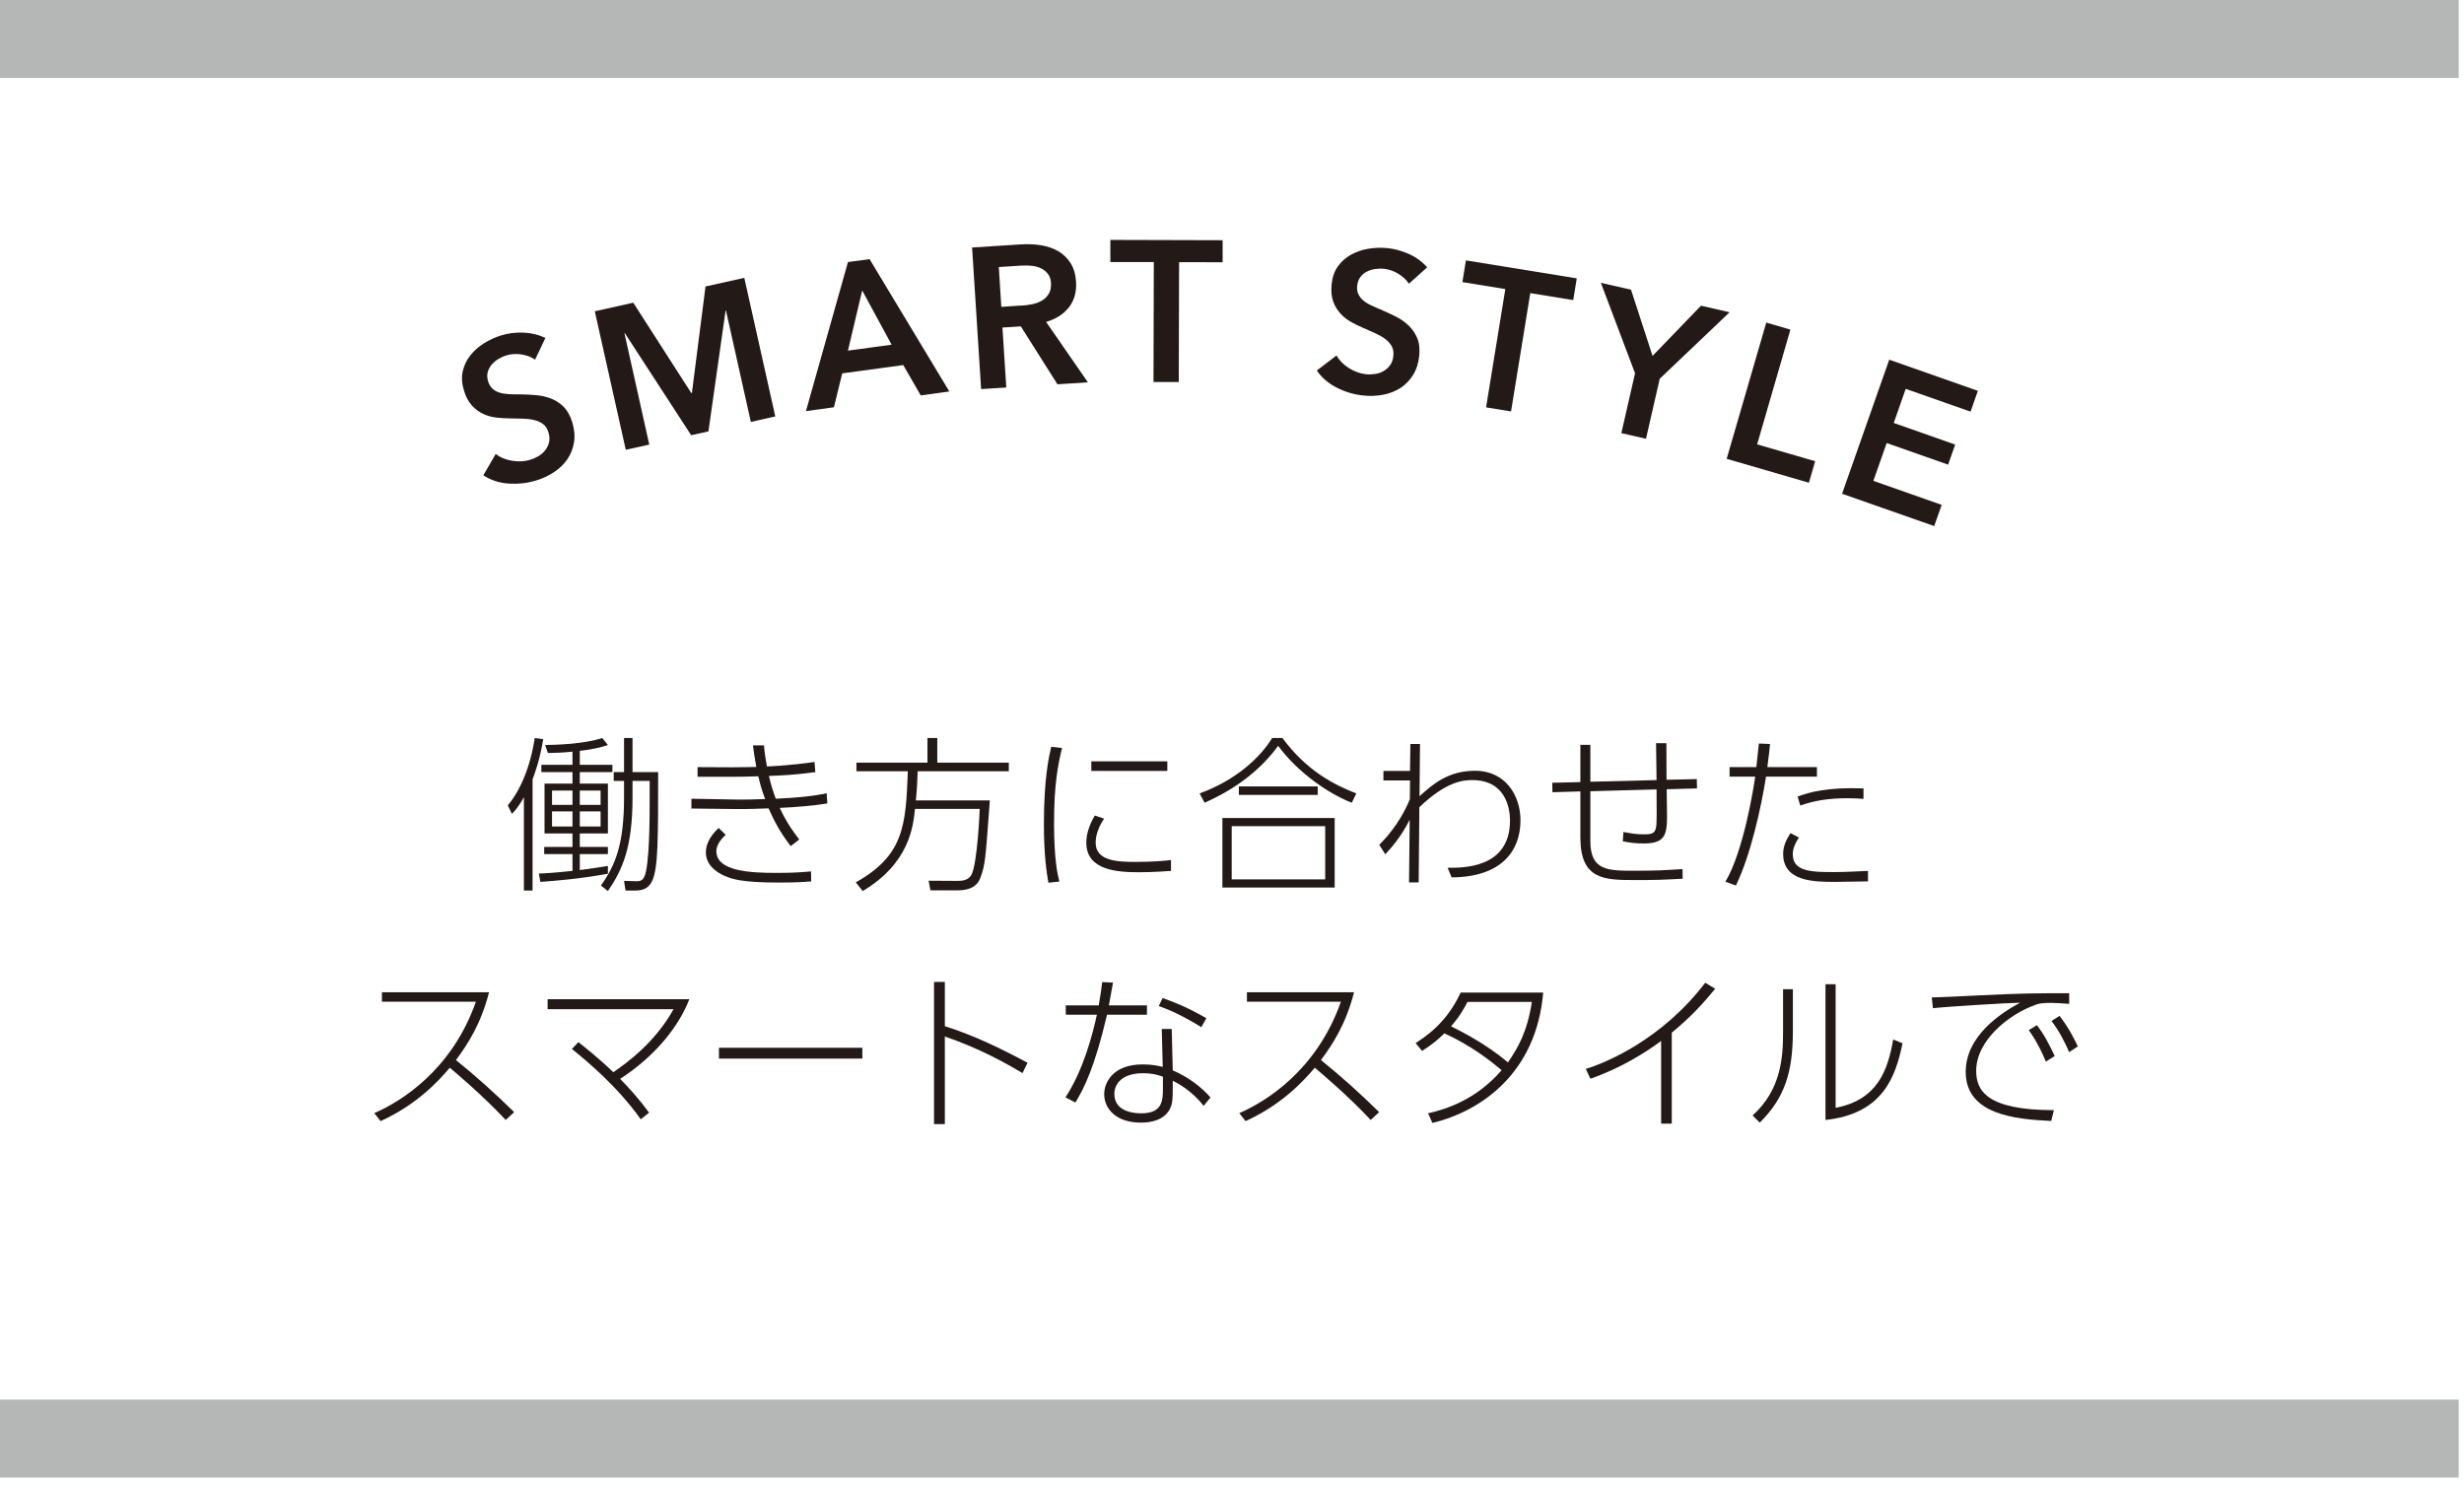
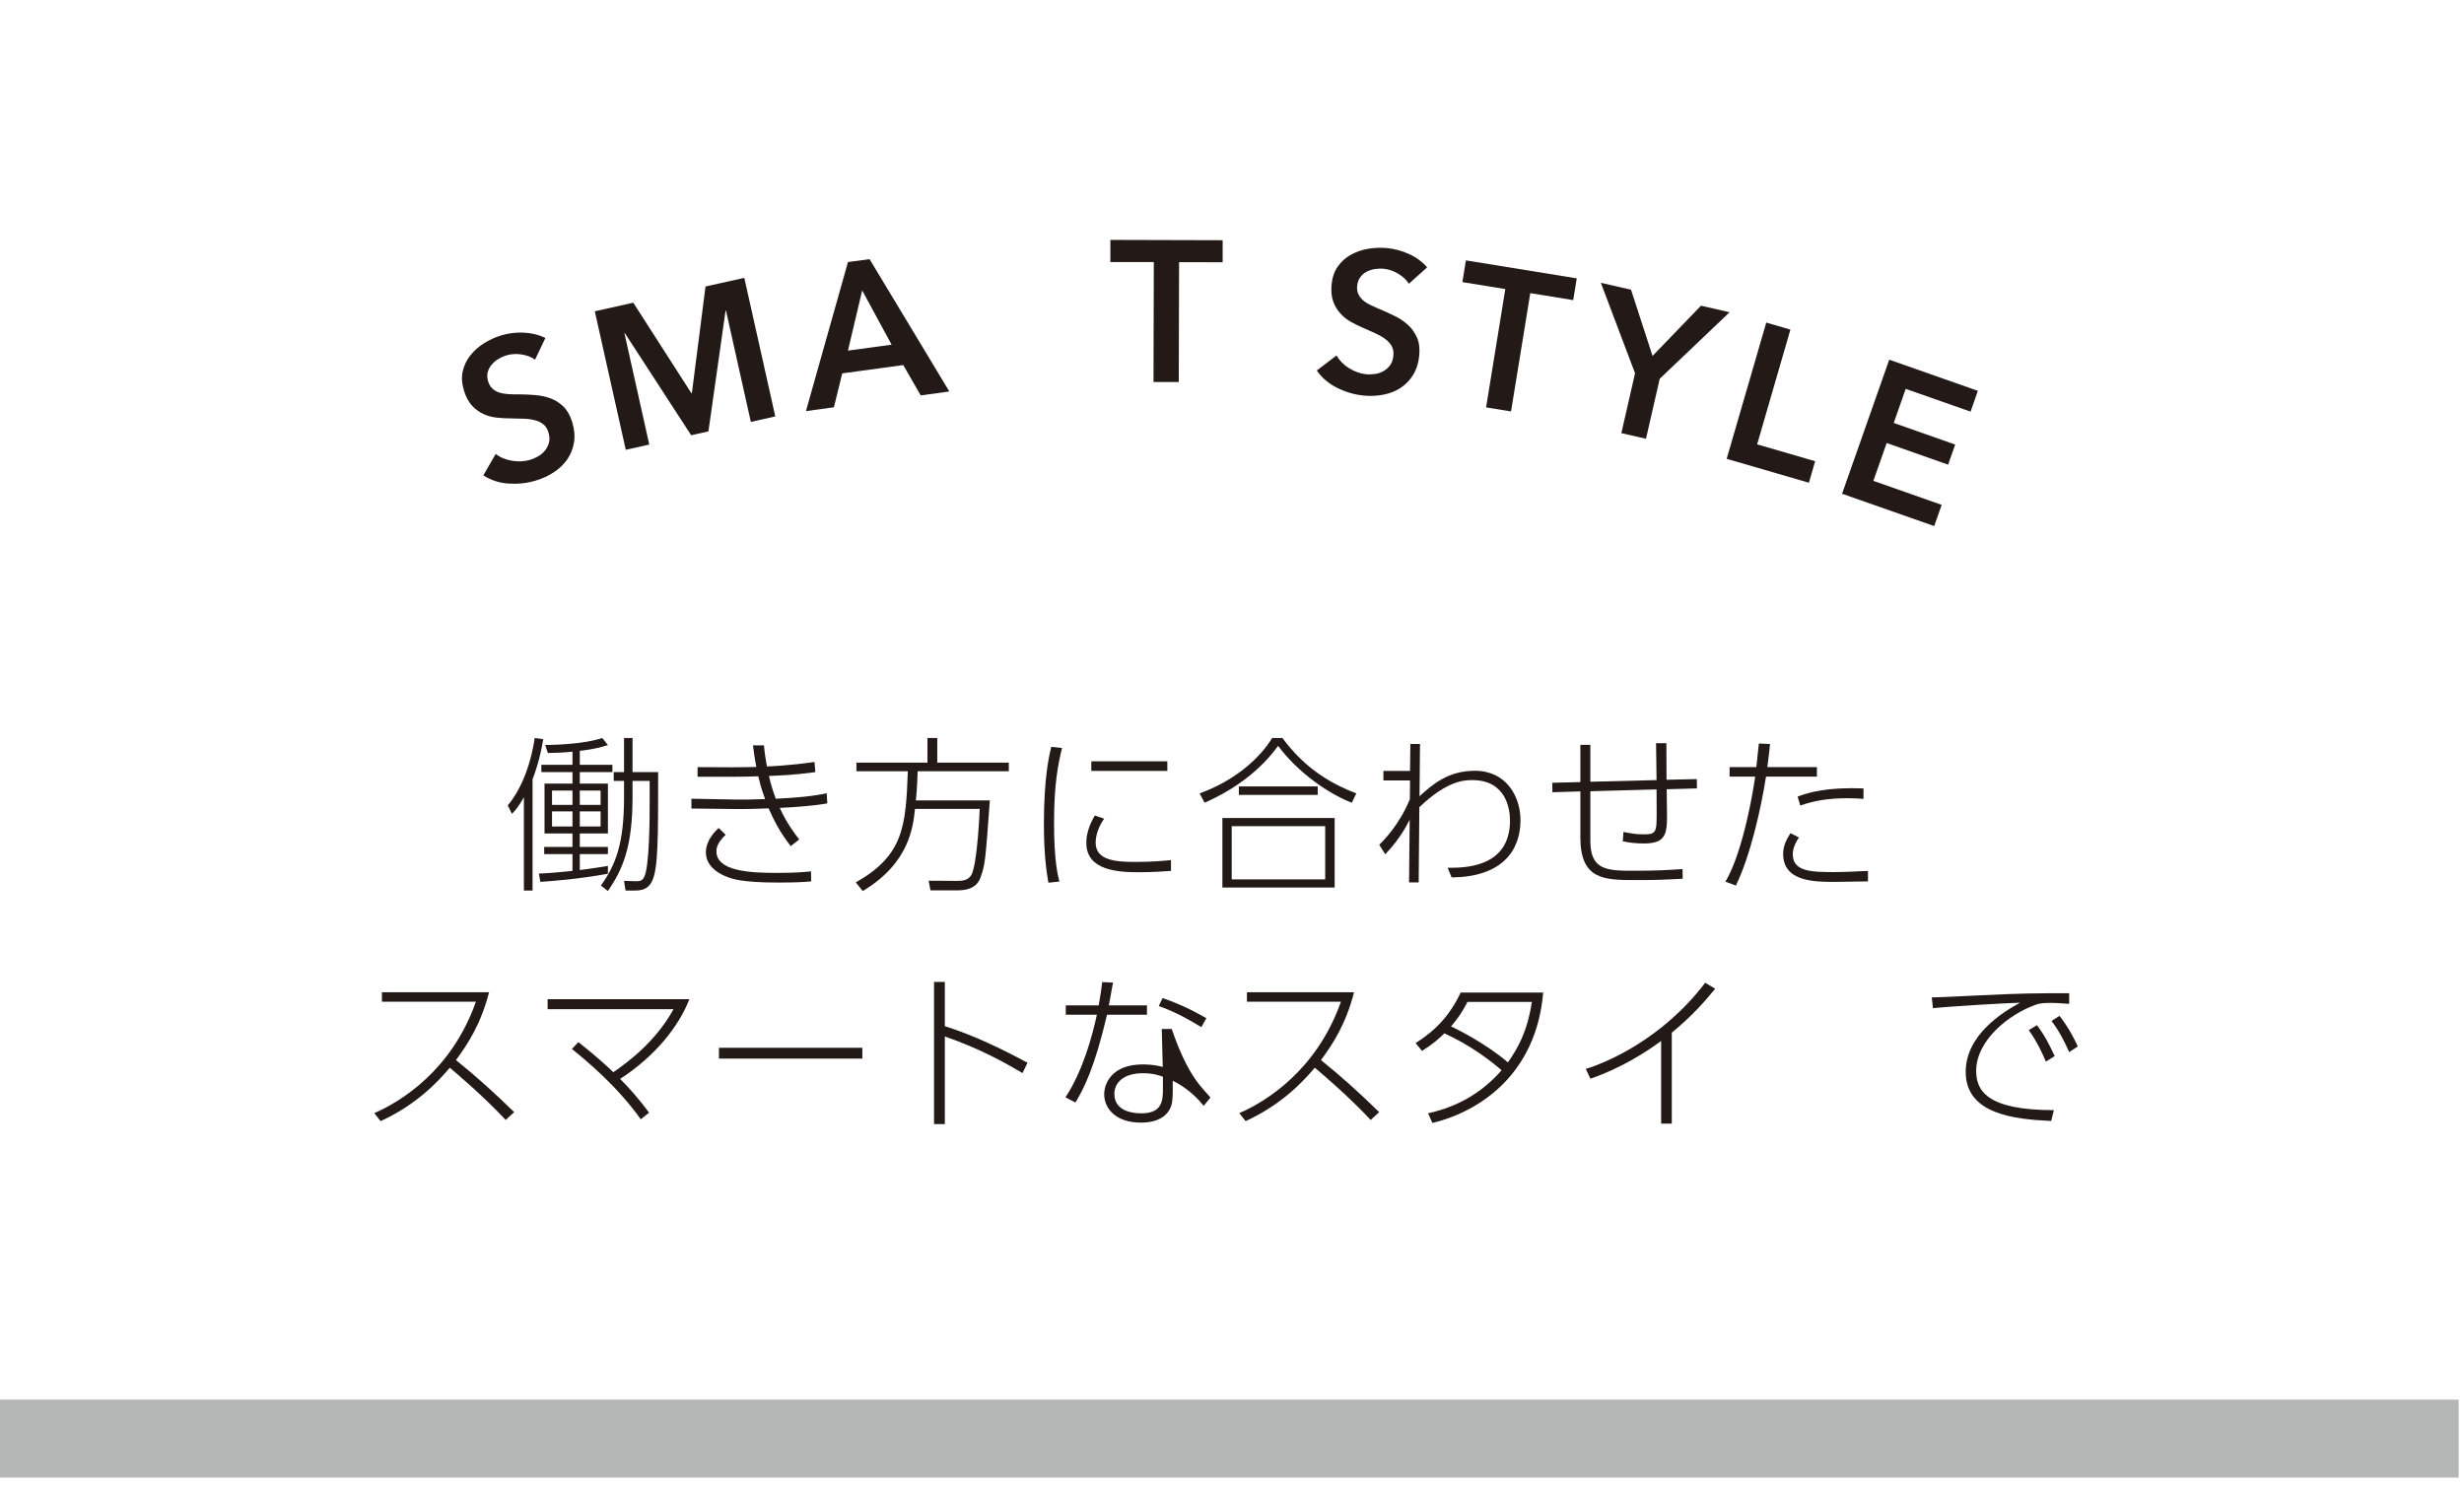
<svg xmlns="http://www.w3.org/2000/svg" width="237" height="143" viewBox="0 0 237 143" fill="none">
  <g clip-path="url(#clip0_1600_478)">
-     <path d="M236.49 0H0V7.5H236.49V0Z" fill="#B5B6B6" />
    <path d="M236.49 134.65H0V142.15H236.49V134.65Z" fill="#B5B6B6" />
    <path d="M51.45 34.59C51.11 34.35 50.68 34.18 50.16 34.1C49.65 34.02 49.16 34.05 48.71 34.19C48.44 34.27 48.18 34.39 47.93 34.54C47.68 34.69 47.47 34.87 47.29 35.08C47.11 35.29 46.99 35.53 46.91 35.8C46.84 36.07 46.85 36.37 46.95 36.69C47.04 36.98 47.18 37.22 47.37 37.39C47.56 37.56 47.78 37.69 48.04 37.77C48.3 37.85 48.6 37.9 48.94 37.92C49.28 37.94 49.65 37.94 50.06 37.94C50.52 37.94 51 37.97 51.5 38.01C52 38.05 52.48 38.15 52.94 38.32C53.4 38.49 53.82 38.75 54.19 39.11C54.56 39.47 54.84 39.97 55.04 40.61C55.25 41.31 55.31 41.96 55.21 42.56C55.11 43.16 54.9 43.7 54.57 44.18C54.24 44.66 53.82 45.07 53.29 45.42C52.76 45.77 52.18 46.04 51.54 46.23C50.69 46.49 49.81 46.58 48.91 46.52C48.01 46.46 47.2 46.19 46.49 45.73L47.68 43.67C48.13 44.02 48.67 44.24 49.28 44.33C49.89 44.43 50.46 44.39 50.98 44.24C51.25 44.16 51.52 44.04 51.78 43.89C52.04 43.74 52.26 43.54 52.44 43.32C52.62 43.09 52.74 42.84 52.81 42.55C52.88 42.27 52.86 41.95 52.75 41.59C52.65 41.25 52.48 40.98 52.25 40.81C52.02 40.63 51.75 40.5 51.42 40.42C51.1 40.34 50.74 40.29 50.33 40.28C49.92 40.27 49.5 40.26 49.05 40.25C48.62 40.25 48.18 40.22 47.73 40.17C47.28 40.12 46.86 40 46.46 39.81C46.06 39.62 45.7 39.35 45.38 39C45.06 38.65 44.8 38.16 44.62 37.55C44.42 36.89 44.38 36.27 44.51 35.71C44.64 35.15 44.88 34.64 45.24 34.19C45.6 33.74 46.03 33.35 46.56 33.02C47.09 32.69 47.64 32.44 48.23 32.26C48.89 32.06 49.6 31.97 50.36 32C51.11 32.03 51.81 32.2 52.46 32.51L51.45 34.63V34.59Z" fill="#231916" />
    <path d="M57.2 29.95L60.91 29.12L66.49 37.81H66.55L67.86 27.56L71.59 26.73L74.57 40.06L72.22 40.59L69.83 29.88H69.79L68.14 41.5L66.48 41.87L60.1 32.05H60.06L62.45 42.77L60.19 43.27L57.21 29.94L57.2 29.95Z" fill="#231916" />
    <path d="M81.56 25.21L83.64 24.93L91.31 37.66L88.56 38.04L86.88 35.12L81.01 35.92L80.21 39.18L77.52 39.55L81.56 25.22V25.21ZM85.76 33.16L82.93 27.94L81.56 33.73L85.76 33.16Z" fill="#231916" />
-     <path d="M93.5 23.81L98.23 23.51C98.87 23.47 99.5 23.5 100.11 23.59C100.72 23.69 101.27 23.87 101.76 24.15C102.25 24.43 102.65 24.81 102.96 25.29C103.27 25.77 103.45 26.37 103.5 27.09C103.56 28.08 103.33 28.9 102.82 29.56C102.3 30.22 101.57 30.69 100.62 30.97L104.64 36.78L101.71 36.97L98.19 31.4L96.42 31.51L96.79 37.28L94.37 37.43L93.5 23.8V23.81ZM98.28 29.4C98.63 29.38 98.97 29.33 99.31 29.26C99.65 29.19 99.96 29.07 100.23 28.91C100.5 28.75 100.71 28.53 100.88 28.26C101.04 27.99 101.11 27.64 101.09 27.23C101.07 26.86 100.96 26.56 100.78 26.33C100.6 26.1 100.37 25.93 100.11 25.8C99.84 25.68 99.55 25.6 99.22 25.57C98.89 25.54 98.57 25.53 98.26 25.55L96.07 25.69L96.31 29.52L98.29 29.39L98.28 29.4Z" fill="#231916" />
    <path d="M110.99 25.21H106.8V23.08L117.6 23.11V25.23L113.41 25.22L113.38 36.75H110.95L110.98 25.21H110.99Z" fill="#231916" />
    <path d="M135.5 27.28C135.28 26.92 134.94 26.61 134.5 26.34C134.06 26.07 133.6 25.91 133.12 25.86C132.84 25.83 132.55 25.84 132.27 25.88C131.98 25.92 131.71 26.01 131.47 26.13C131.22 26.25 131.02 26.43 130.85 26.65C130.68 26.87 130.58 27.15 130.54 27.48C130.51 27.79 130.54 28.06 130.65 28.29C130.76 28.52 130.91 28.72 131.12 28.9C131.33 29.08 131.59 29.24 131.9 29.38C132.21 29.53 132.55 29.68 132.92 29.83C133.34 30.01 133.78 30.22 134.23 30.44C134.68 30.66 135.08 30.94 135.45 31.28C135.81 31.61 136.09 32.02 136.3 32.49C136.51 32.96 136.57 33.53 136.51 34.2C136.44 34.93 136.24 35.55 135.92 36.07C135.6 36.59 135.19 37 134.71 37.32C134.23 37.63 133.68 37.85 133.06 37.97C132.44 38.09 131.8 38.12 131.13 38.05C130.25 37.96 129.4 37.71 128.59 37.3C127.78 36.89 127.13 36.34 126.66 35.64L128.55 34.2C128.84 34.69 129.24 35.1 129.77 35.43C130.3 35.75 130.83 35.94 131.37 36C131.65 36.03 131.94 36.02 132.24 35.98C132.54 35.94 132.82 35.85 133.07 35.7C133.32 35.56 133.54 35.37 133.71 35.13C133.88 34.9 133.99 34.59 134.02 34.22C134.06 33.86 134 33.56 133.86 33.3C133.72 33.05 133.51 32.82 133.25 32.62C132.99 32.42 132.67 32.24 132.3 32.07C131.93 31.9 131.54 31.73 131.13 31.55C130.73 31.38 130.34 31.19 129.95 30.97C129.56 30.75 129.21 30.48 128.92 30.15C128.62 29.82 128.39 29.44 128.23 28.99C128.07 28.54 128.02 28 128.08 27.36C128.15 26.67 128.35 26.09 128.69 25.62C129.03 25.15 129.45 24.77 129.95 24.5C130.45 24.23 131 24.03 131.62 23.93C132.23 23.83 132.84 23.81 133.46 23.87C134.15 23.94 134.84 24.13 135.53 24.44C136.22 24.75 136.8 25.18 137.27 25.72L135.52 27.29L135.5 27.28Z" fill="#231916" />
    <path d="M144.79 27.81L140.66 27.14L141 25.05L151.66 26.78L151.32 28.87L147.19 28.2L145.34 39.58L142.94 39.19L144.79 27.81Z" fill="#231916" />
    <path d="M157.26 35.89L153.98 27.21L156.88 27.87L158.95 34.24L163.61 29.41L166.36 30.04L159.64 36.44L158.32 42.21L155.95 41.67L157.27 35.9L157.26 35.89Z" fill="#231916" />
    <path d="M169.88 31.03L172.21 31.71L169.01 42.75L174.59 44.37L173.99 46.44L166.08 44.14L169.89 31.03H169.88Z" fill="#231916" />
    <path d="M181.71 34.6L190.24 37.6L189.54 39.6L183.3 37.41L182.15 40.69L188.06 42.77L187.38 44.7L181.47 42.62L180.19 46.26L186.76 48.57L186.04 50.61L177.18 47.5L181.71 34.62V34.6Z" fill="#231916" />
    <path d="M195.136 99.104L195.92 98.624C196.672 99.616 197.056 100.384 197.632 101.6L196.784 102.128C196.496 101.456 196 100.304 195.136 99.104ZM197.328 98.224L198.096 97.728C198.96 98.848 199.504 99.904 199.856 100.672L199.024 101.216C198.576 100.208 198.112 99.264 197.328 98.224ZM199.024 95.552V96.576C198.176 96.512 197.728 96.48 197.248 96.48C196.304 96.48 196.032 96.576 195.776 96.672C193.232 97.568 190.08 100.096 190.08 103.008C190.08 104.864 191.008 106.8 197.552 106.8L197.296 107.84C193.808 107.68 189.072 107.216 189.072 103.12C189.072 99.584 192.608 97.376 194.304 96.464C192.912 96.496 187.552 96.816 185.92 96.992L185.808 95.952C186.512 95.952 188.624 95.84 190.352 95.76C194.624 95.552 195.728 95.552 199.024 95.552Z" fill="#231916" />
-     <path d="M172.448 95.168V99.216C172.448 103.168 171.648 105.632 169.264 108L168.576 107.312C171.328 104.816 171.504 101.712 171.504 99.28V95.168H172.448ZM176.56 94.688V106.576C180.608 105.808 181.584 102.944 182.096 100L182.992 100.368C182.336 103.584 181.104 107.152 175.584 107.744V94.688H176.56Z" fill="#231916" />
    <path d="M160.8 99.344V108.096H159.776V100.144C158.304 101.232 155.936 102.752 152.976 103.776L152.528 102.832C154.448 102.256 159.872 100 164.016 94.544L164.976 95.12C163.952 96.368 162.768 97.728 160.8 99.344Z" fill="#231916" />
    <path d="M136.784 101.104L136.16 100.352C138.128 99.104 139.472 97.648 140.496 95.488H148.432C147.776 103.232 142.464 106.896 137.776 108.032L137.36 107.104C139.136 106.704 142 105.776 144.432 102.96C143.376 102.064 141.568 100.624 138.928 99.408C138.32 100 137.872 100.4 136.784 101.104ZM147.344 96.384H141.152C140.464 97.696 140.032 98.192 139.568 98.736C140.336 99.12 142.88 100.368 145.04 102.208C145.968 100.864 146.896 99.312 147.344 96.384Z" fill="#231916" />
    <path d="M119.936 95.456H130.24C129.456 98.496 128.24 100.384 127.056 101.984C129.008 103.552 130.848 105.216 132.656 106.992L131.84 107.744C129.648 105.392 126.944 103.12 126.464 102.72C125.328 104.064 123.248 106.288 119.808 107.856L119.2 107.088C121.744 105.984 126.64 102.992 128.976 96.368H119.936V95.456Z" fill="#231916" />
-     <path d="M112.704 98.992L112.8 102.976C114.272 103.584 115.632 104.64 116.432 105.584L115.776 106.384C114.624 104.928 113.312 104.224 112.8 103.968V104.8C112.8 105.776 112.768 106.272 112.48 106.768C111.888 107.792 110.656 108 109.744 108C107.28 108 106.208 106.608 106.208 105.264C106.208 104.176 107.008 102.4 109.92 102.4C110.88 102.4 111.44 102.544 111.84 102.64L111.744 98.992H112.704ZM111.856 104.768V103.584C111.456 103.44 110.912 103.248 109.92 103.248C108 103.248 107.184 104.224 107.184 105.232C107.184 107.104 109.408 107.104 109.792 107.104C111.792 107.104 111.856 105.872 111.856 104.768ZM106.656 96.72H110.32V97.616H106.48C105.28 102.736 104.256 104.72 103.44 106.064L102.48 105.568C104.16 103.04 105.088 99.568 105.504 97.616H102.512V96.72H105.68C105.888 95.568 105.936 95.12 106.016 94.48L107.056 94.528C106.976 94.96 106.72 96.4 106.656 96.72ZM116.032 97.952L115.552 98.816C114.576 98.224 113.216 97.408 111.456 96.784L111.824 96.016C113.008 96.432 114.176 96.896 116.032 97.952Z" fill="#231916" />
+     <path d="M112.704 98.992C114.272 103.584 115.632 104.64 116.432 105.584L115.776 106.384C114.624 104.928 113.312 104.224 112.8 103.968V104.8C112.8 105.776 112.768 106.272 112.48 106.768C111.888 107.792 110.656 108 109.744 108C107.28 108 106.208 106.608 106.208 105.264C106.208 104.176 107.008 102.4 109.92 102.4C110.88 102.4 111.44 102.544 111.84 102.64L111.744 98.992H112.704ZM111.856 104.768V103.584C111.456 103.44 110.912 103.248 109.92 103.248C108 103.248 107.184 104.224 107.184 105.232C107.184 107.104 109.408 107.104 109.792 107.104C111.792 107.104 111.856 105.872 111.856 104.768ZM106.656 96.72H110.32V97.616H106.48C105.28 102.736 104.256 104.72 103.44 106.064L102.48 105.568C104.16 103.04 105.088 99.568 105.504 97.616H102.512V96.72H105.68C105.888 95.568 105.936 95.12 106.016 94.48L107.056 94.528C106.976 94.96 106.72 96.4 106.656 96.72ZM116.032 97.952L115.552 98.816C114.576 98.224 113.216 97.408 111.456 96.784L111.824 96.016C113.008 96.432 114.176 96.896 116.032 97.952Z" fill="#231916" />
    <path d="M98.832 102.24L98.352 103.232C96.64 102.224 94.288 100.896 90.88 99.712V108.144H89.84V94.464H90.88V98.72C93.744 99.632 96.32 100.896 98.832 102.24Z" fill="#231916" />
    <path d="M69.152 100.8H82.944V101.84H69.152V100.8Z" fill="#231916" />
    <path d="M55.008 100.912L55.632 100.256C56.16 100.672 57.584 101.792 58.992 103.152C60.384 102.192 63.04 100.24 64.784 97.088H52.672V96.128H66.304C65.296 98.752 62.992 101.632 59.648 103.792C60.528 104.688 61.44 105.696 62.432 107.04L61.632 107.68C59.344 104.464 56.448 102.08 55.008 100.912Z" fill="#231916" />
    <path d="M36.736 95.456H47.04C46.256 98.496 45.04 100.384 43.856 101.984C45.808 103.552 47.648 105.216 49.456 106.992L48.64 107.744C46.448 105.392 43.744 103.12 43.264 102.72C42.128 104.064 40.048 106.288 36.608 107.856L36 107.088C38.544 105.984 43.44 102.992 45.776 96.368H36.736V95.456Z" fill="#231916" />
    <path d="M166.968 85.192L165.96 84.824C167.736 81.832 168.712 75.56 168.824 74.712H166.36V73.8H168.936C168.968 73.432 169.144 71.848 169.176 71.528L170.248 71.576C170.2 72.136 170.184 72.296 169.992 73.8H174.76V74.712H169.864C169.416 77.608 168.392 82.264 166.968 85.192ZM179.24 75.848V76.856C178.824 76.824 178.408 76.792 177.72 76.792C175.832 76.792 174.472 77.032 173.16 77.496L172.904 76.632C174.072 76.2 175.768 75.72 179.24 75.848ZM172.216 80.152L173.032 80.568C172.44 81.448 172.44 81.992 172.44 82.2C172.44 83.896 174.376 83.896 176.456 83.896C177.496 83.896 178.568 83.832 179.672 83.784V84.792C179.16 84.792 176.984 84.84 176.536 84.84C174.552 84.84 171.512 84.84 171.512 82.152C171.512 81.336 171.864 80.712 172.216 80.152Z" fill="#231916" />
    <path d="M152.968 75.208L159.336 75.048C159.32 73.864 159.304 72.52 159.288 71.496H160.28C160.28 72.776 160.296 73.944 160.296 75.016L163.208 74.952L163.224 75.848L160.312 75.928C160.312 76.232 160.344 78.472 160.344 78.504C160.344 80.328 160.136 81.144 158.104 81.144C157.4 81.144 156.776 81.08 156.088 80.936L156.152 80.04C157.144 80.216 157.368 80.264 158.104 80.264C158.856 80.264 159.256 80.232 159.32 79.352C159.352 78.744 159.352 78.472 159.336 75.944L152.968 76.12V80.904C152.968 83.768 154.632 83.768 157.256 83.768C159.288 83.768 160.136 83.72 161.832 83.608L161.848 84.536C159.752 84.648 159.272 84.664 157.224 84.664C154.248 84.664 152.008 84.6 152.008 80.552V76.136L149.32 76.216L149.304 75.304L152.008 75.24V71.656H152.968V75.208Z" fill="#231916" />
    <path d="M135.624 75.08H133.064V74.168H135.624L135.656 71.576H136.584C136.584 72.072 136.536 76.488 136.536 76.6C137.832 75.432 139.288 74.152 141.88 74.152C144.872 74.152 146.248 76.616 146.248 78.904C146.248 81.944 144.344 84.376 139.624 84.408L139.24 83.48C140.744 83.496 145.24 83.528 145.24 78.936C145.24 77.784 144.84 75.048 141.608 75.048C140.744 75.048 139.128 75.16 136.52 77.656C136.504 80.072 136.472 82.472 136.456 84.888H135.528L135.592 78.856C134.76 80.52 133.8 81.592 133.24 82.184L132.664 81.272C133.08 80.856 134.584 79.368 135.608 76.888L135.624 75.08Z" fill="#231916" />
    <path d="M117.576 78.696H128.376V85.384H117.576V78.696ZM127.464 84.6V79.48H118.472V84.6H127.464ZM126.744 75.656V76.472H119.16V75.656H126.744ZM115.864 77.224L115.384 76.328C118.92 75.048 121.256 72.824 122.36 71H123.352C125.656 74.136 128.328 75.512 130.456 76.328L130.024 77.224C127.816 76.376 124.872 74.36 122.936 71.752C121.288 74.024 118.888 75.896 115.864 77.224Z" fill="#231916" />
    <path d="M101.112 71.848L102.152 71.96C101.768 73.544 101.384 75.432 101.384 79.16C101.384 82.792 101.736 84.168 101.896 84.808L100.84 84.92C100.68 83.992 100.408 82.344 100.408 79.256C100.408 74.856 100.904 72.728 101.112 71.848ZM104.968 73.24H112.28V74.168H104.968V73.24ZM105.304 78.456L106.2 78.76C105.736 79.432 105.384 80.264 105.384 81.064C105.384 82.792 107.368 82.92 109.192 82.92C110.92 82.92 111.992 82.808 112.632 82.744V83.784C112.168 83.816 110.872 83.912 109.576 83.912C107.608 83.912 104.488 83.784 104.488 81.08C104.488 80.296 104.728 79.432 105.304 78.456Z" fill="#231916" />
    <path d="M88.088 77H95.208C94.776 82.888 94.76 83.144 94.312 84.408C93.896 85.608 92.68 85.656 91.976 85.656H89.496L89.32 84.728L91.976 84.744C92.424 84.744 93.096 84.76 93.432 84.168C94.008 83.128 94.232 78.024 94.232 77.816H88.008C87.832 79.512 87.48 83.032 82.984 85.72L82.312 84.888C86.936 82.296 87.128 79.432 87.32 74.2H82.376V73.368H89.208V71H90.152V73.368H97.032V74.2H88.264C88.216 75.72 88.152 76.44 88.088 77Z" fill="#231916" />
    <path d="M79.512 76.312L79.576 77.288C78.344 77.512 76.264 77.672 75 77.72C75.672 79.192 76.408 80.152 76.872 80.76L76.056 81.4C74.968 80.008 74.392 78.808 73.928 77.768C73.08 77.8 71.752 77.848 70.808 77.832L66.504 77.784V76.84L70.792 76.92C71.688 76.936 72.584 76.904 73.592 76.872C73.176 75.736 73.064 75.208 72.936 74.68C72.056 74.712 71.416 74.728 70.488 74.728H67.096V73.8L70.408 73.816C71.48 73.816 72.616 73.784 72.744 73.784C72.584 72.904 72.52 72.456 72.424 71.704H73.48C73.56 72.584 73.656 73.112 73.768 73.736C73.864 73.736 75.928 73.656 78.344 73.304L78.424 74.28C76.264 74.568 75.16 74.6 73.96 74.648C74.168 75.56 74.328 76.024 74.616 76.84C76.488 76.76 78.232 76.6 79.512 76.312ZM69.128 79.656L69.8 80.312C69.256 80.808 68.904 81.368 68.904 81.88C68.904 83.816 72.104 83.976 74.712 83.976C76.44 83.976 77.288 83.896 78.008 83.832L78.024 84.792C77.224 84.856 76.616 84.904 74.872 84.904C71.304 84.904 70.36 84.552 69.704 84.264C69.096 84.008 67.896 83.32 67.896 82.008C67.896 80.872 68.728 80.024 69.128 79.656Z" fill="#231916" />
    <path d="M55.768 72.232V73.576H58.904V74.28H55.768V75.384H58.472V80.184H55.768V81.48H58.472V82.168H55.768V83.704C56.936 83.56 57.864 83.4 58.472 83.304V84.056C55.624 84.568 53.48 84.728 51.976 84.84L51.832 84.04C52.376 84.024 53.208 83.976 55.064 83.784V82.168H52.344V81.48H55.064V80.184H52.376V75.384H55.064V74.28H52.072V73.576H55.064V72.312C54.04 72.424 53.32 72.424 52.696 72.44L52.44 71.672C53.48 71.656 56.136 71.592 57.928 71L58.472 71.672C58.04 71.816 57.336 72.056 55.768 72.232ZM55.064 77.432V76.056H53.096V77.432H55.064ZM55.064 79.512V78.056H53.096V79.512H55.064ZM57.768 77.432V76.056H55.768V77.432H57.768ZM57.768 79.512V78.056H55.768V79.512H57.768ZM60.84 75.128V76.696C60.84 81.48 59.896 83.64 58.472 85.72L57.8 85.192C59.208 83.208 60.024 81.208 60.024 76.696V75.128H59.032V74.28H60.024V71H60.84V74.28H63.304C63.304 80.728 63.304 83.528 62.728 84.744C62.328 85.608 61.624 85.672 61.032 85.672H60.168L60.024 84.744L61.16 84.776C61.56 84.792 61.768 84.712 61.944 84.408C62.488 83.432 62.488 78.52 62.488 77.032V75.128H60.84ZM51.224 74.968V85.672H50.392V76.696C49.848 77.656 49.56 77.96 49.24 78.296L48.84 77.48C50.024 76.072 51 73.848 51.432 71L52.248 71.112C51.928 73.08 51.464 74.344 51.224 74.968Z" fill="#231916" />
  </g>
  <defs>
    <clipPath id="clip0_1600_478">
      <rect width="236.49" height="142.15" fill="white" />
    </clipPath>
  </defs>
</svg>